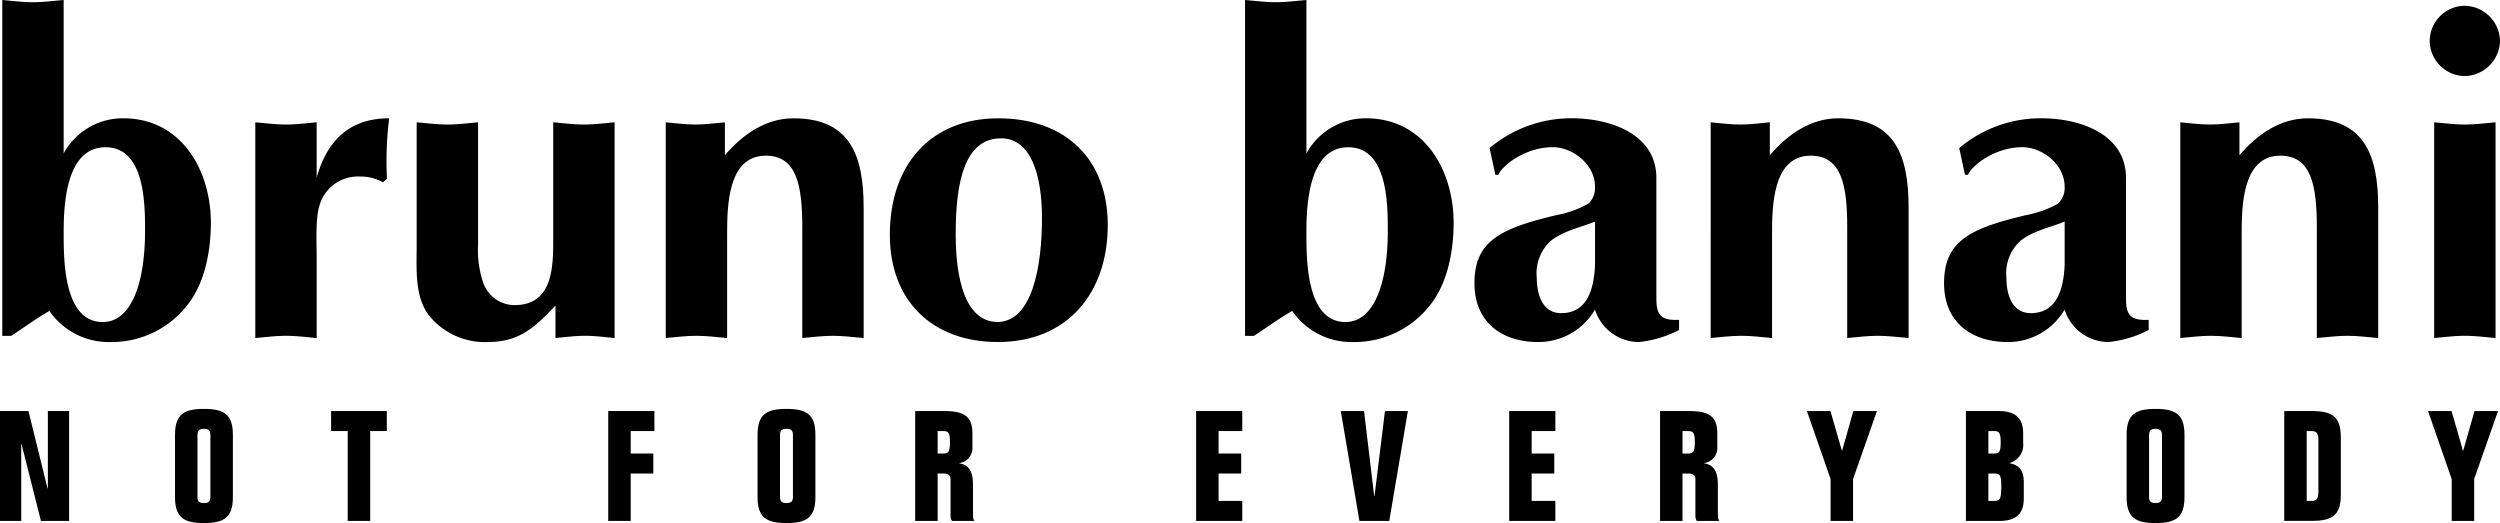
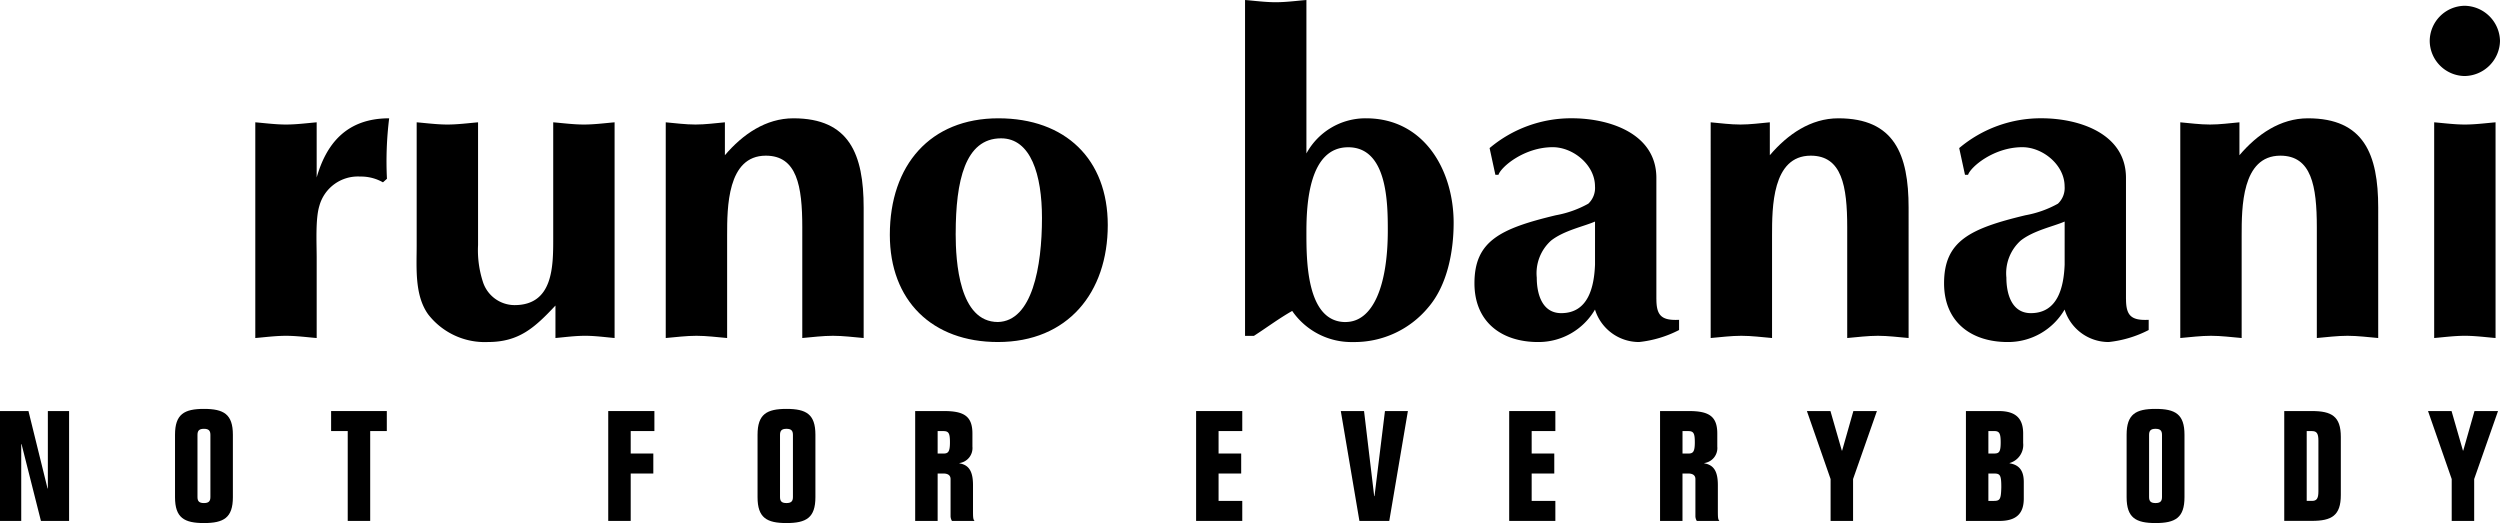
<svg xmlns="http://www.w3.org/2000/svg" id="f0e5fbcb-e369-4c19-9491-494d8aaf75d4" data-name="Lager 1" viewBox="0 0 289.38 60.546">
  <title>BrunoBanani</title>
-   <path d="M.263,0C1.447.1,2.631.257,3.815.257S6.183.1,7.367,0V17.761a7.783,7.783,0,0,1,6.9-4.067c6.744,0,10.142,6.023,10.142,12.1,0,3.295-.721,7.207-2.935,9.782a11.094,11.094,0,0,1-8.7,4.016,8.328,8.328,0,0,1-7.053-3.6c-1.544.875-2.986,1.956-4.428,2.883H.263V0ZM11.9,37.273c3.192,0,4.891-4.221,4.891-10.6,0-3.192-.051-9.627-4.582-9.627s-4.839,6.538-4.839,9.782c0,3.14-.052,10.45,4.53,10.45Z" />
  <path d="M29.55,14.158c1.185.1,2.369.257,3.553.257s2.368-.155,3.552-.257v6.383c1.081-3.758,3.346-6.847,8.392-6.847a40.585,40.585,0,0,0-.257,7l-.463.412a5.116,5.116,0,0,0-2.626-.669,4.623,4.623,0,0,0-4.736,3.4c-.463,1.493-.309,4.325-.309,5.972v9.318c-1.184-.1-2.368-.257-3.552-.257s-2.368.154-3.553.257V14.158Z" />
  <path d="M71.144,39.126c-1.132-.1-2.265-.257-3.4-.257-1.184,0-2.316.154-3.449.257V35.368c-2.419,2.574-4.221,4.222-7.825,4.222a8.281,8.281,0,0,1-6.9-3.192c-1.6-2.213-1.339-5.405-1.339-7.98V14.158c1.185.1,2.369.257,3.553.257s2.368-.155,3.552-.257V28.367a11.91,11.91,0,0,0,.566,4.273,3.863,3.863,0,0,0,3.655,2.677c4.479,0,4.479-4.479,4.479-7.722V14.158c1.184.1,2.368.257,3.552.257s2.368-.155,3.552-.257V39.126Z" />
  <path d="M77.058,14.158c1.133.1,2.266.257,3.45.257,1.132,0,2.265-.155,3.4-.257v3.809c2.059-2.419,4.736-4.273,7.928-4.273,6.486,0,8.134,4.17,8.134,10.348V39.126c-1.184-.1-2.368-.257-3.552-.257s-2.368.154-3.552.257V26.307c0-4.788-.618-8.288-4.221-8.288-4.479,0-4.479,6.023-4.479,9.267V39.126c-1.184-.1-2.368-.257-3.552-.257s-2.368.154-3.553.257V14.158Z" />
  <path d="M103,27.183c0-8.083,4.685-13.489,12.562-13.489,7.774,0,12.665,4.737,12.665,12.356,0,7.825-4.634,13.54-12.716,13.54C107.892,39.59,103,34.8,103,27.183Zm7.62-.155c0,3.295.412,10.245,4.891,10.245,3.964-.1,5.1-6.383,5.1-12.046,0-4.994-1.287-9.215-4.736-9.215-4.17,0-5.251,4.942-5.251,11.017Z" />
  <path d="M144.115,0c1.184.1,2.369.257,3.552.257S150.035.1,151.22,0V17.761a7.783,7.783,0,0,1,6.9-4.067c6.744,0,10.142,6.023,10.142,12.1,0,3.295-.721,7.207-2.935,9.782a11.092,11.092,0,0,1-8.7,4.016,8.329,8.329,0,0,1-7.053-3.6c-1.545.875-2.986,1.956-4.428,2.883h-1.03V0ZM155.75,37.273c3.192,0,4.891-4.221,4.891-10.6,0-3.192-.052-9.627-4.582-9.627s-4.839,6.538-4.839,9.782c0,3.14-.052,10.45,4.53,10.45Z" />
  <path d="M191.731,34.6c0,1.905.566,2.522,2.625,2.42V38.2a13.073,13.073,0,0,1-4.633,1.391,5.343,5.343,0,0,1-5.1-3.759,7.564,7.564,0,0,1-6.59,3.759c-4.222,0-7.362-2.317-7.362-6.8,0-4.891,2.986-6.332,9.422-7.876a12.152,12.152,0,0,0,3.758-1.339,2.492,2.492,0,0,0,.773-2.008c0-2.471-2.523-4.53-4.891-4.53-3.295,0-5.973,2.265-6.281,3.192h-.36l-.669-3.089a14.639,14.639,0,0,1,9.523-3.45c4.325,0,9.782,1.75,9.782,6.9v14Zm-7.1-8.957c-1.287.566-3.6,1.029-5.1,2.213a5.084,5.084,0,0,0-1.648,4.273c0,1.9.618,4.118,2.831,4.118,3.141,0,3.809-3.037,3.913-5.611V25.638Z" />
  <path d="M198.012,14.158c1.132.1,2.265.257,3.449.257,1.132,0,2.265-.155,3.4-.257v3.809c2.06-2.419,4.736-4.273,7.928-4.273,6.487,0,8.135,4.17,8.135,10.348V39.126c-1.185-.1-2.368-.257-3.553-.257s-2.368.154-3.552.257V26.307c0-4.788-.618-8.288-4.222-8.288-4.479,0-4.479,6.023-4.479,9.267V39.126c-1.184-.1-2.368-.257-3.552-.257s-2.368.154-3.552.257V14.158Z" />
  <path d="M246.09,34.6c0,1.905.566,2.522,2.625,2.42V38.2a13.073,13.073,0,0,1-4.633,1.391,5.343,5.343,0,0,1-5.1-3.759,7.564,7.564,0,0,1-6.59,3.759c-4.222,0-7.362-2.317-7.362-6.8,0-4.891,2.986-6.332,9.422-7.876a12.152,12.152,0,0,0,3.758-1.339,2.492,2.492,0,0,0,.772-2.008c0-2.471-2.522-4.53-4.891-4.53-3.295,0-5.972,2.265-6.281,3.192h-.36l-.669-3.089a14.64,14.64,0,0,1,9.524-3.45c4.324,0,9.781,1.75,9.781,6.9v14Zm-7.1-8.957c-1.287.566-3.6,1.029-5.1,2.213a5.084,5.084,0,0,0-1.647,4.273c0,1.9.617,4.118,2.831,4.118,3.141,0,3.809-3.037,3.913-5.611V25.638Z" />
  <path d="M252.37,14.158c1.132.1,2.265.257,3.449.257,1.133,0,2.265-.155,3.4-.257v3.809c2.06-2.419,4.736-4.273,7.928-4.273,6.487,0,8.135,4.17,8.135,10.348V39.126c-1.184-.1-2.368-.257-3.553-.257s-2.368.154-3.552.257V26.307c0-4.788-.618-8.288-4.222-8.288-4.479,0-4.479,6.023-4.479,9.267V39.126c-1.184-.1-2.368-.257-3.552-.257s-2.368.154-3.552.257V14.158Z" />
  <path d="M281.761,14.158c1.184.1,2.367.257,3.552.257s2.368-.155,3.552-.257V39.126c-1.184-.1-2.368-.257-3.552-.257s-2.368.154-3.552.257V14.158Zm3.5-13.489a4.155,4.155,0,0,1,4.119,4.067A4.154,4.154,0,0,1,285.261,8.8a4.1,4.1,0,0,1-4.016-4.067A4.1,4.1,0,0,1,285.261.669Z" />
  <polygon points="5.539 47.58 7.997 47.58 7.997 60.297 4.738 60.297 2.494 51.409 2.458 51.409 2.458 60.297 0 60.297 0 47.58 3.295 47.58 5.503 56.539 5.539 56.539 5.539 47.58 5.539 47.58" />
  <path d="M20.259,50.322c0-2.386,1.069-2.991,3.349-2.991s3.348.605,3.348,2.991v7.231c0,2.387-1.068,2.992-3.348,2.992s-3.349-.605-3.349-2.992V50.322Zm2.6,7.214c0,.5.213.694.748.694s.748-.2.748-.694v-7.2c0-.5-.214-.7-.748-.7s-.748.2-.748.7v7.2Z" />
  <polygon points="40.25 49.896 38.327 49.896 38.327 47.58 44.774 47.58 44.774 49.896 42.851 49.896 42.851 60.297 40.25 60.297 40.25 49.896 40.25 49.896" />
  <polygon points="70.405 47.58 75.748 47.58 75.748 49.896 73.005 49.896 73.005 52.496 75.623 52.496 75.623 54.811 73.005 54.811 73.005 60.297 70.405 60.297 70.405 47.58 70.405 47.58" />
  <path d="M87.688,50.322c0-2.386,1.069-2.991,3.349-2.991s3.348.605,3.348,2.991v7.231c0,2.387-1.068,2.992-3.348,2.992s-3.349-.605-3.349-2.992V50.322Zm2.6,7.214c0,.5.213.694.748.694s.748-.2.748-.694v-7.2c0-.5-.213-.7-.748-.7s-.748.2-.748.7v7.2Z" />
  <path d="M105.934,60.3V47.58h3.331c2.28,0,3.295.569,3.295,2.6v1.514a1.753,1.753,0,0,1-1.5,1.905v.036c1.068.178,1.567.891,1.567,2.511v2.761c0,.979,0,1.193.178,1.39H110.19a1.139,1.139,0,0,1-.16-.517V55.452c0-.428-.3-.642-.837-.642h-.659V60.3Zm2.6-7.8h.659c.552,0,.766-.179.766-1.3,0-1.051-.143-1.3-.766-1.3h-.659v2.6Z" />
  <polygon points="138.452 47.58 143.795 47.58 143.795 49.896 141.052 49.896 141.052 52.496 143.67 52.496 143.67 54.811 141.052 54.811 141.052 57.981 143.795 57.981 143.795 60.297 138.452 60.297 138.452 47.58 138.452 47.58" />
  <polygon points="162.966 47.58 160.811 60.297 157.355 60.297 155.201 47.58 157.891 47.58 159.065 57.429 159.102 57.429 160.312 47.58 162.966 47.58 162.966 47.58" />
  <polygon points="174.692 47.58 180.036 47.58 180.036 49.896 177.293 49.896 177.293 52.496 179.911 52.496 179.911 54.811 177.293 54.811 177.293 57.981 180.036 57.981 180.036 60.297 174.692 60.297 174.692 47.58 174.692 47.58" />
  <path d="M192.154,60.3V47.58h3.331c2.279,0,3.295.569,3.295,2.6v1.514a1.754,1.754,0,0,1-1.5,1.905v.036c1.068.178,1.566.891,1.566,2.511v2.761c0,.979,0,1.193.179,1.39h-2.618a1.126,1.126,0,0,1-.16-.517V55.452c0-.428-.3-.642-.837-.642h-.659V60.3Zm2.6-7.8h.659c.552,0,.766-.179.766-1.3,0-1.051-.143-1.3-.766-1.3h-.659v2.6Z" />
  <polygon points="213.195 52.157 213.231 52.157 214.531 47.58 217.257 47.58 214.496 55.452 214.496 60.297 211.895 60.297 211.895 55.452 209.152 47.58 211.878 47.58 213.195 52.157 213.195 52.157" />
  <path d="M227.559,47.58h3.794c2.013,0,2.832.891,2.832,2.6v1.1a2.176,2.176,0,0,1-1.567,2.315v.036c1.14.178,1.639.891,1.639,2.155V57.7c0,1.71-.819,2.6-2.832,2.6h-3.865V47.58Zm2.6,4.916h.659c.588,0,.766-.179.766-1.3,0-1.086-.178-1.3-.766-1.3h-.659v2.6Zm0,5.485h.605c.748,0,.855-.179.891-1.585,0-1.443-.143-1.586-.891-1.586h-.605v3.171Z" />
  <path d="M246.16,50.322c0-2.386,1.068-2.991,3.349-2.991s3.349.605,3.349,2.991v7.231c0,2.387-1.068,2.992-3.349,2.992s-3.349-.605-3.349-2.992V50.322Zm2.6,7.214c0,.5.214.694.748.694s.748-.2.748-.694v-7.2c0-.5-.214-.7-.748-.7s-.748.2-.748.7v7.2Z" />
  <path d="M264.406,47.58h3.2c2.28,0,3.349.605,3.349,2.992V57.3c0,2.386-1.068,2.992-3.349,2.992h-3.2V47.58Zm2.6,10.4h.605c.534,0,.749-.25.749-1.1V51c0-.855-.215-1.1-.749-1.1h-.605v8.086Z" />
  <polygon points="285.091 52.157 285.126 52.157 286.427 47.58 289.151 47.58 286.391 55.452 286.391 60.297 283.79 60.297 283.79 55.452 281.048 47.58 283.772 47.58 285.091 52.157 285.091 52.157" />
</svg>